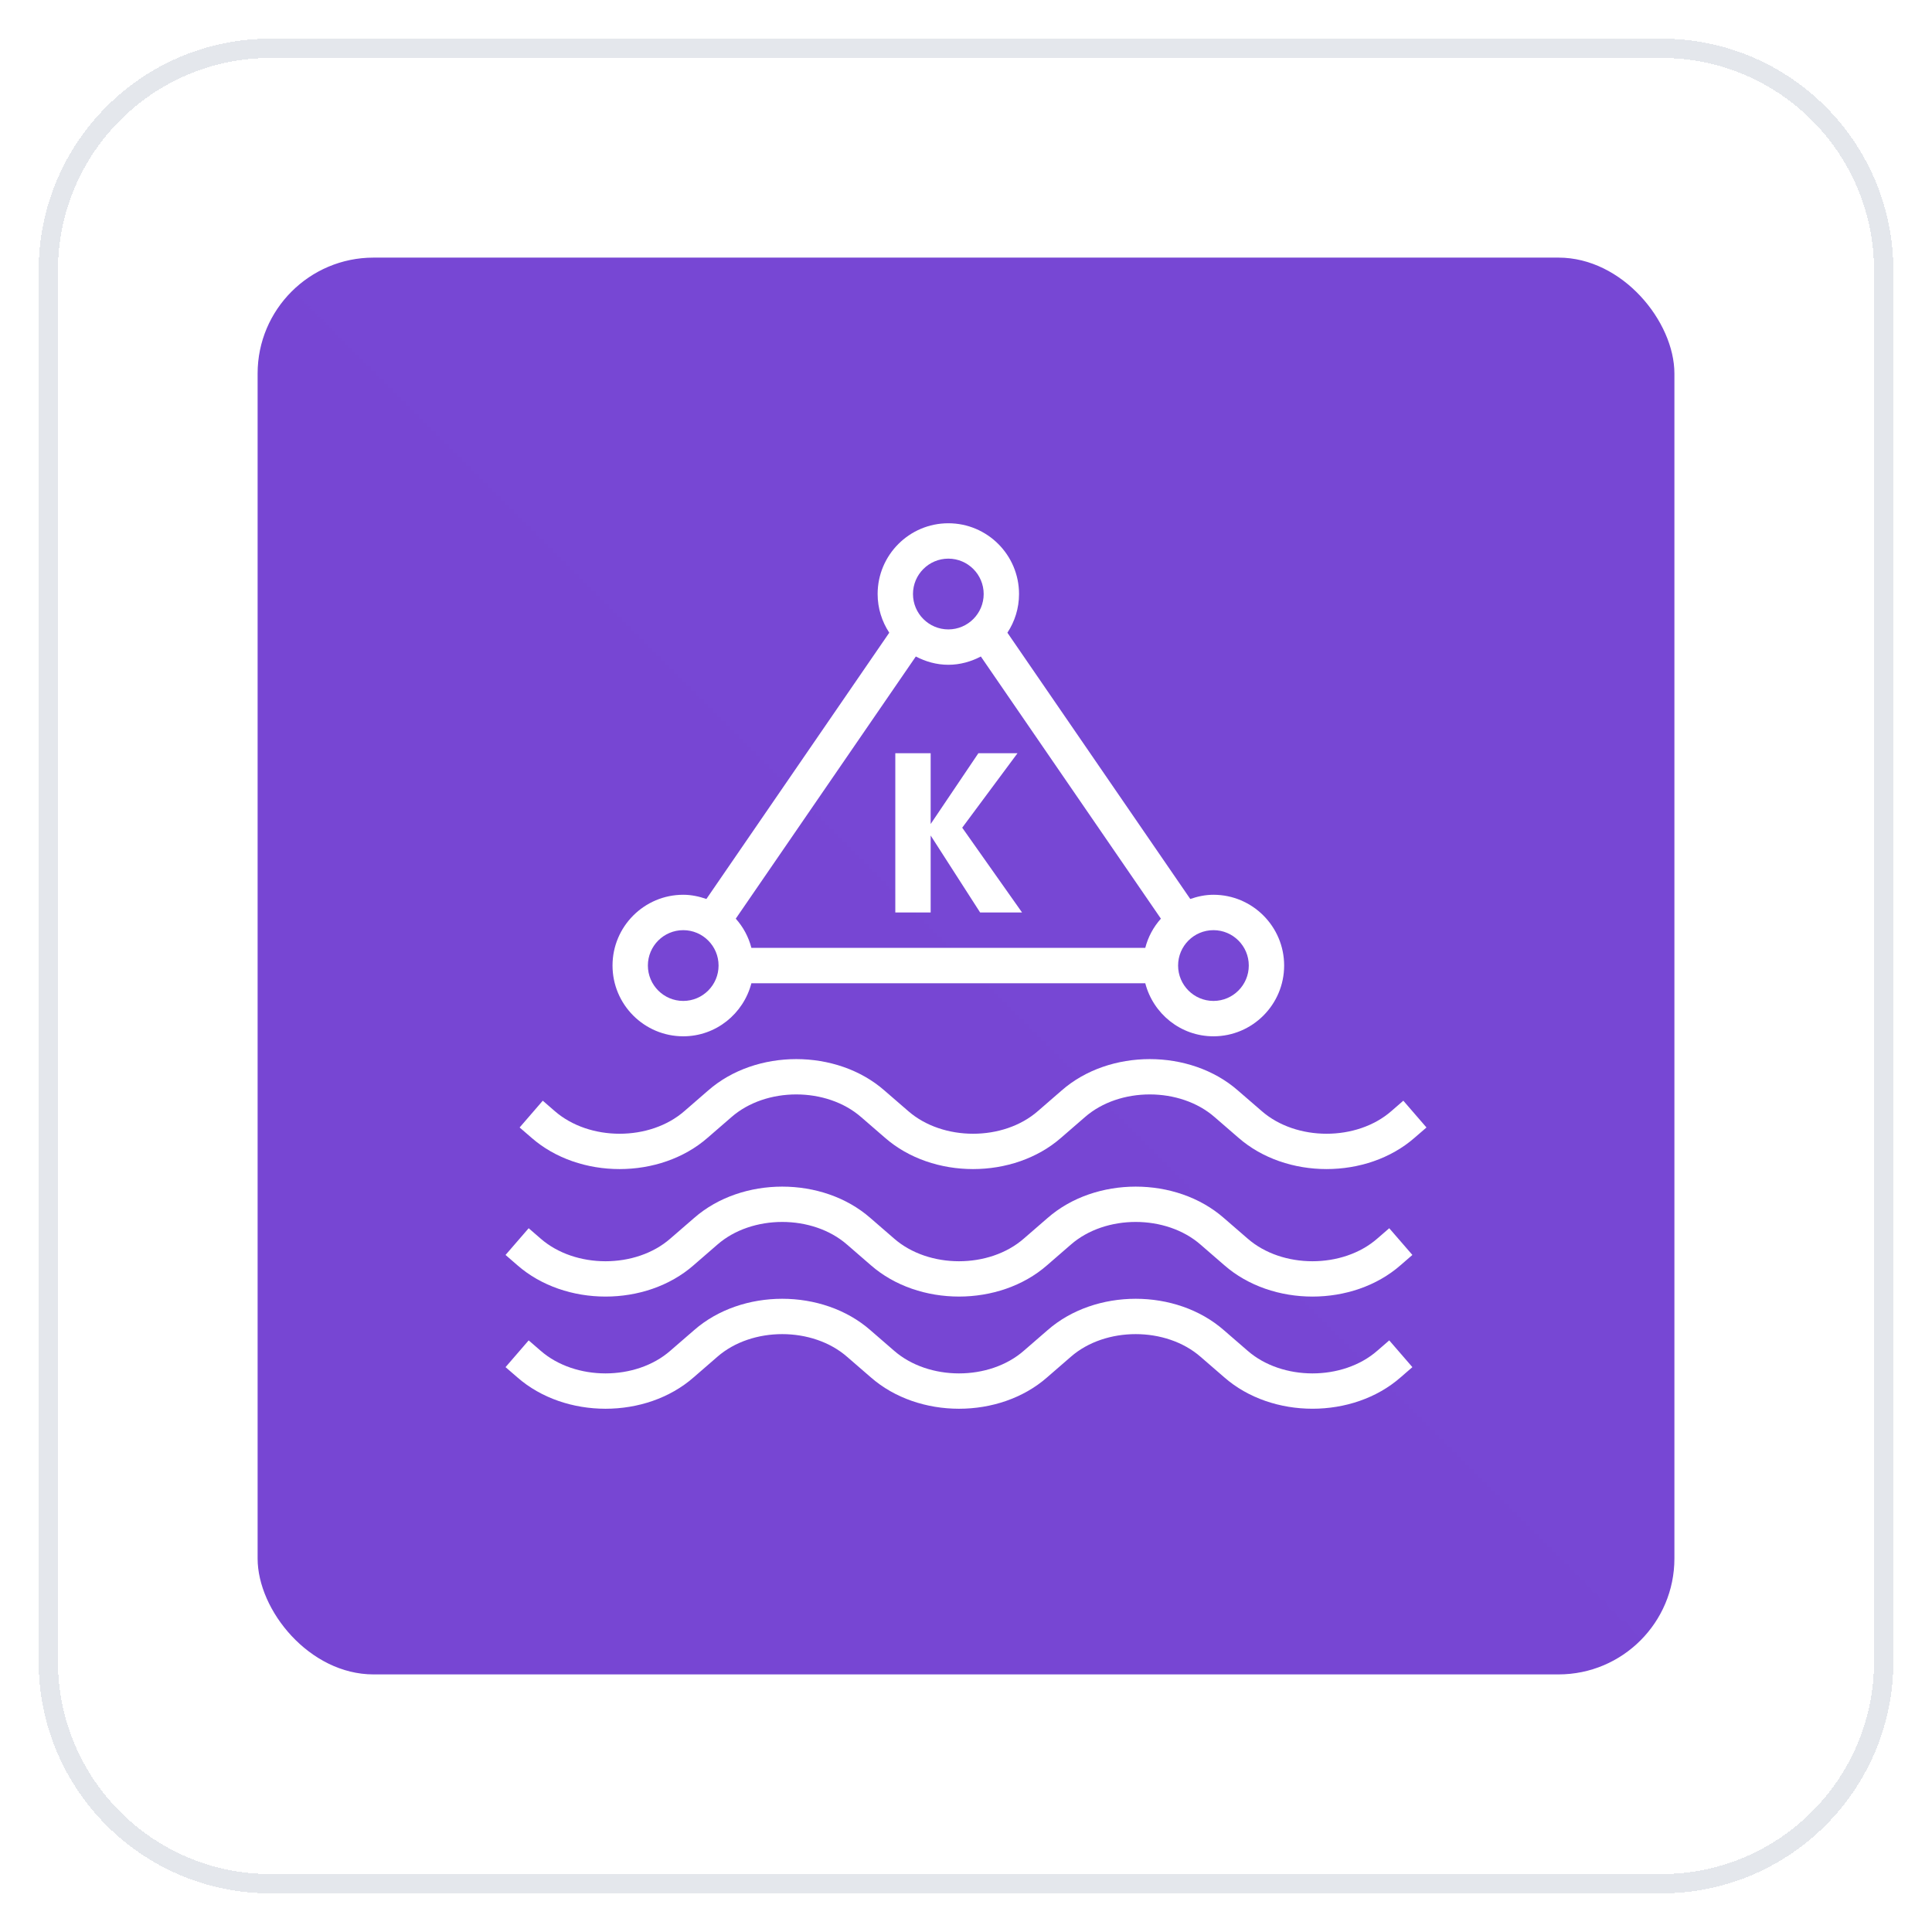
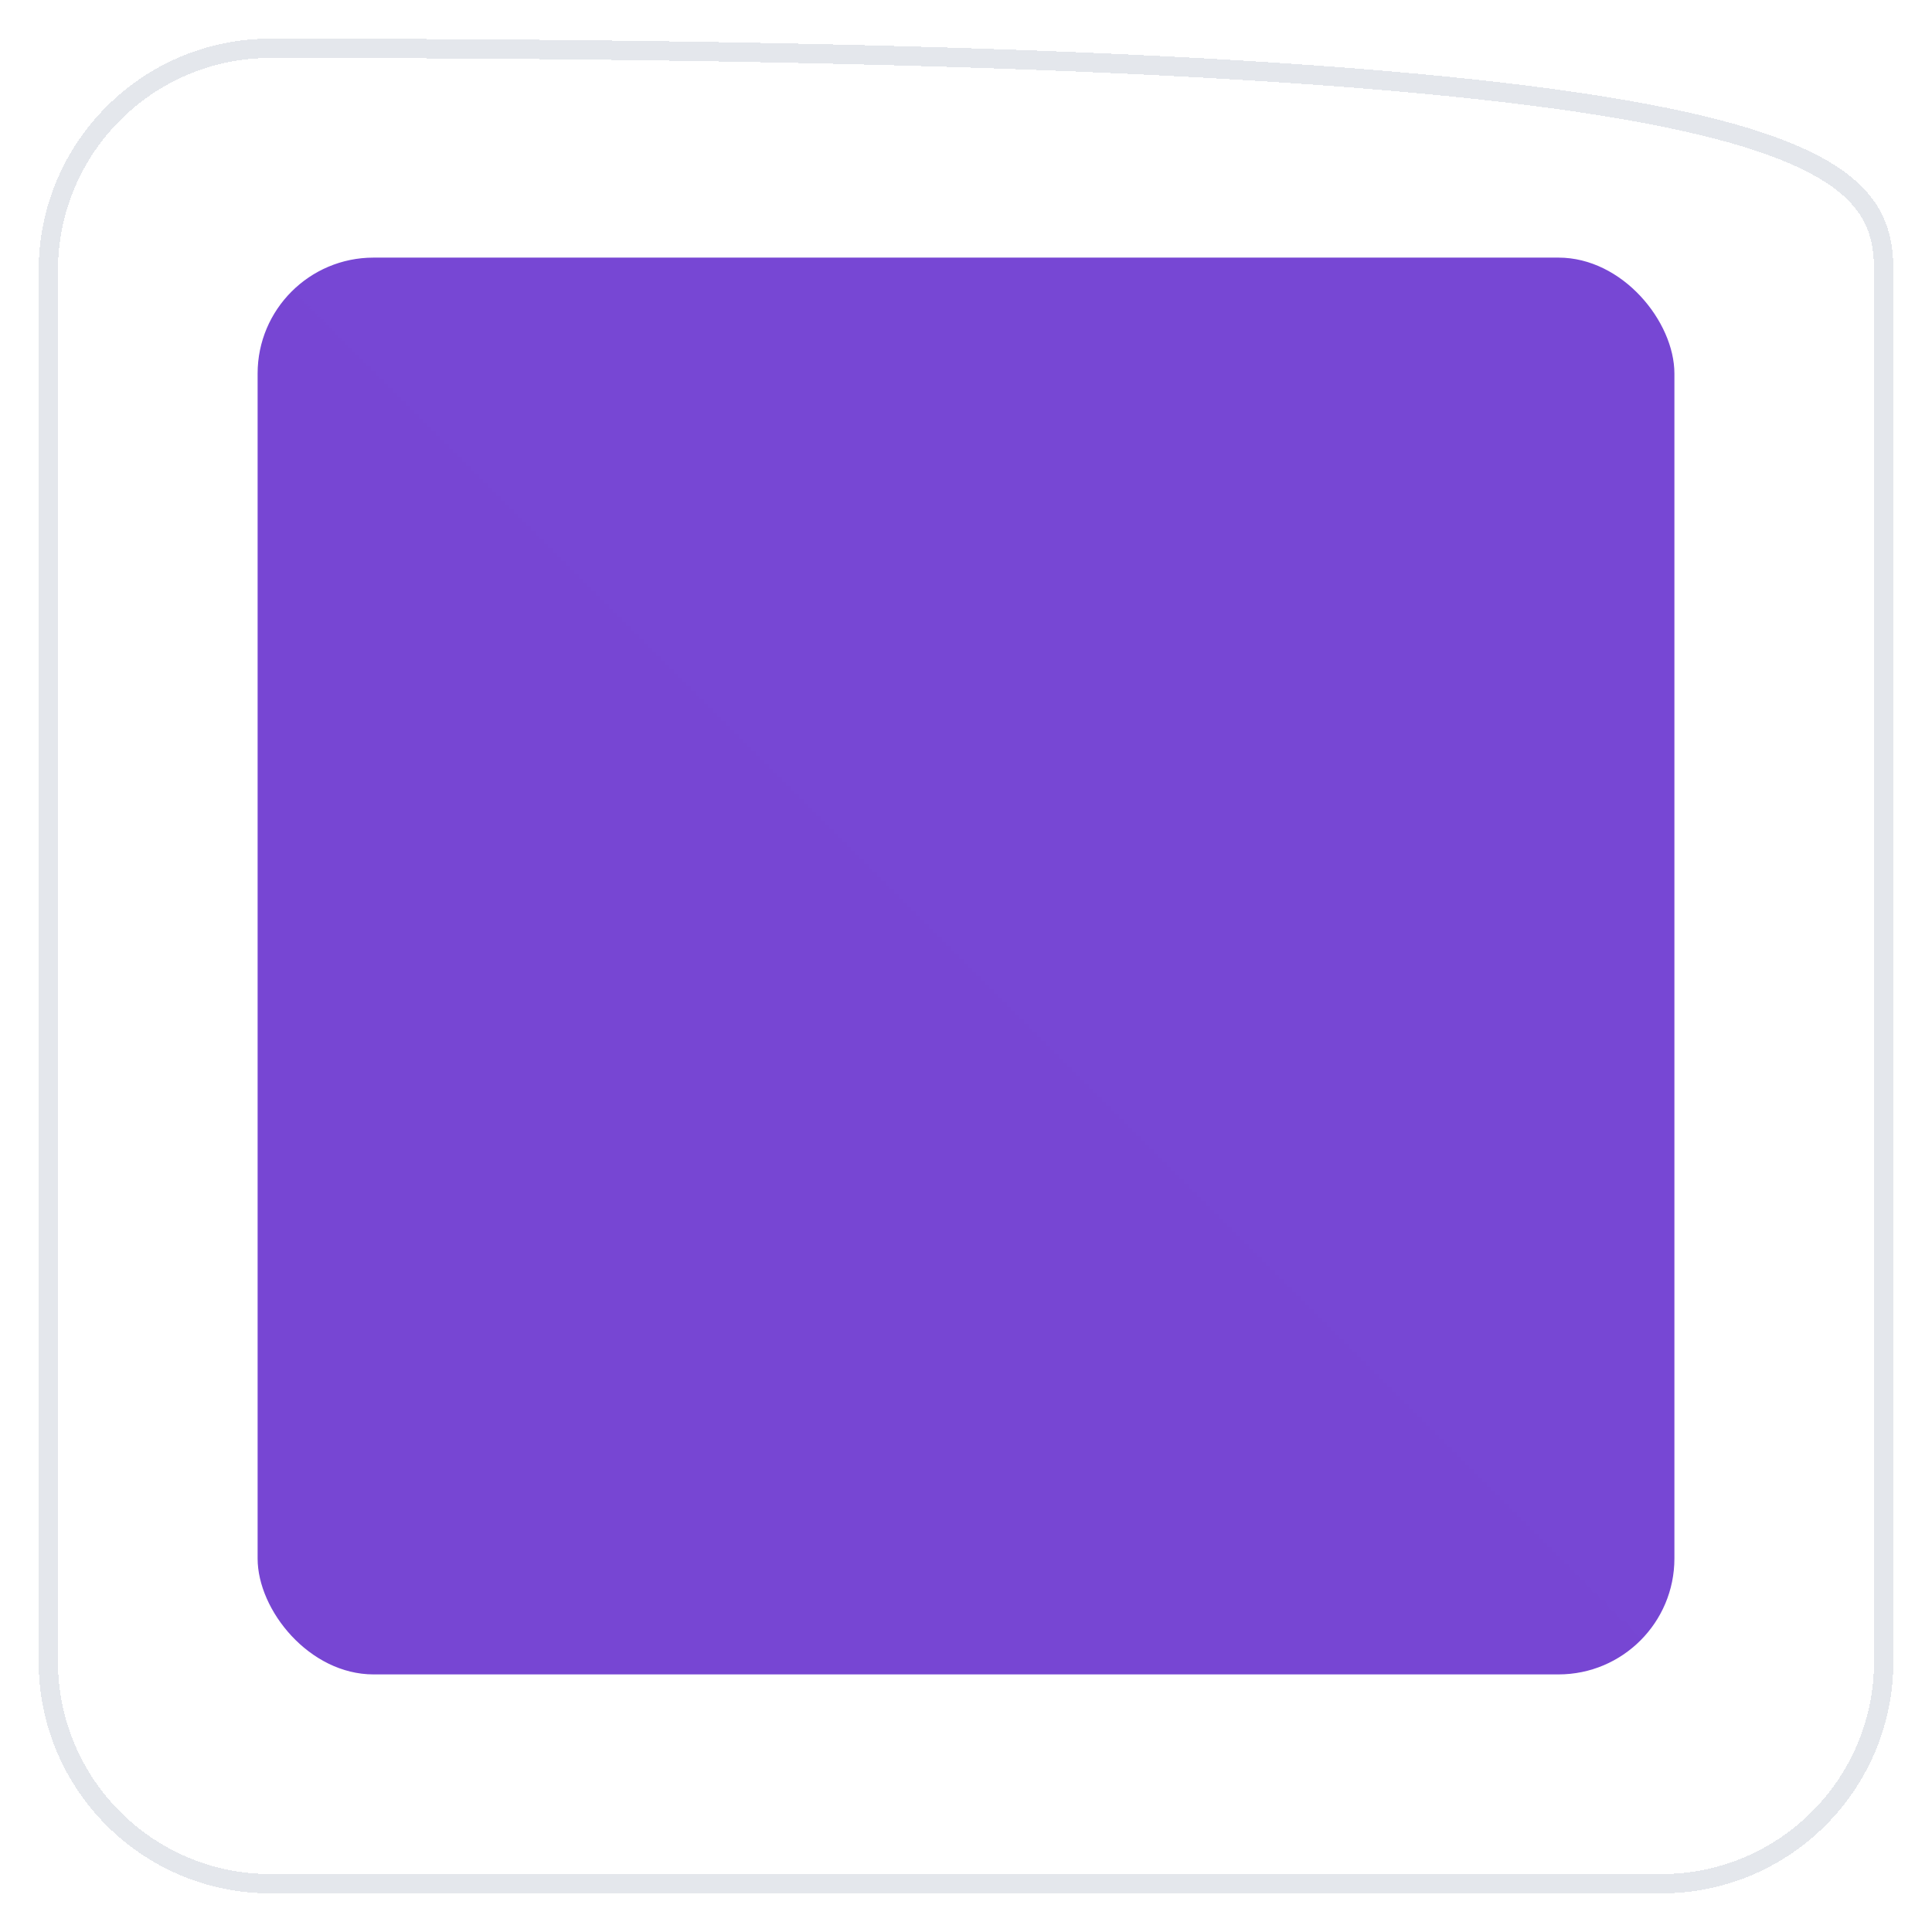
<svg xmlns="http://www.w3.org/2000/svg" width="100" height="100" viewBox="0 0 100 100" fill="none">
  <g filter="url(#filter0_d_156_30173)">
    <path d="M2 13C2 6.373 7.373 1 14 1H86C92.627 1 98 6.373 98 13V85C98 91.627 92.627 97 86 97H14C7.373 97 2 91.627 2 85V13Z" fill="white" shape-rendering="crispEdges" />
-     <path d="M2.5 13C2.5 6.649 7.649 1.5 14 1.5H86C92.351 1.5 97.5 6.649 97.5 13V85C97.5 91.351 92.351 96.5 86 96.5H14C7.649 96.5 2.5 91.351 2.5 85V13Z" stroke="#E4E7EC" shape-rendering="crispEdges" />
+     <path d="M2.5 13C2.5 6.649 7.649 1.5 14 1.5C92.351 1.5 97.5 6.649 97.5 13V85C97.5 91.351 92.351 96.5 86 96.5H14C7.649 96.5 2.5 91.351 2.5 85V13Z" stroke="#E4E7EC" shape-rendering="crispEdges" />
    <g clip-path="url(#clip0_156_30173)">
      <path d="M86.667 12.334H13.334V85.667H86.667V12.334Z" fill="url(#paint0_linear_156_30173)" />
-       <path d="M46.341 46.229V37.988H48.171V41.651L50.64 37.988H52.665L49.804 41.841L52.901 46.229H50.731L48.171 42.246V46.229H46.341ZM73.834 57.358L73.221 57.888C71.986 58.969 70.325 59.511 68.661 59.511C66.998 59.511 65.334 58.969 64.097 57.885L62.875 56.827C61.082 55.255 57.944 55.255 56.154 56.823L54.925 57.888C52.456 60.052 48.274 60.054 45.801 57.885L44.579 56.827C42.786 55.255 39.648 55.255 37.858 56.823L36.629 57.888C34.16 60.052 29.978 60.054 27.505 57.885L26.896 57.358L28.094 55.972L28.706 56.503C30.5 58.075 33.639 58.075 35.428 56.507L36.657 55.441C39.126 53.278 43.308 53.278 45.78 55.445L47.002 56.503C48.796 58.075 51.935 58.075 53.724 56.507L54.953 55.441C57.422 53.278 61.604 53.278 64.076 55.445L65.299 56.503C67.092 58.075 70.23 58.075 72.02 56.507L72.636 55.972L73.834 57.358ZM71.907 68.378L73.105 69.763L72.492 70.294C71.258 71.376 69.596 71.916 67.934 71.916C66.27 71.916 64.606 71.375 63.368 70.29L62.146 69.232C60.353 67.662 57.215 67.662 55.425 69.228L54.196 70.294C51.728 72.458 47.547 72.459 45.072 70.29L43.85 69.232C42.058 67.662 38.919 67.662 37.129 69.228L35.9 70.294C33.431 72.458 29.25 72.459 26.776 70.29L26.167 69.763L27.364 68.378L27.977 68.909C29.771 70.479 32.91 70.48 34.698 68.912L35.928 67.847C38.398 65.684 42.578 65.683 45.051 67.85L46.273 68.909C48.067 70.479 51.206 70.48 52.995 68.912L54.224 67.847C56.694 65.684 60.874 65.683 63.347 67.85L64.57 68.909C66.363 70.479 69.502 70.48 71.29 68.912L71.907 68.378ZM71.907 62.573L73.105 63.956L72.492 64.487C70.023 66.652 65.842 66.653 63.368 64.485L62.146 63.426C60.353 61.855 57.215 61.856 55.425 63.423L54.196 64.489C52.962 65.57 51.299 66.11 49.638 66.11C47.974 66.11 46.31 65.569 45.072 64.485L43.85 63.426C42.058 61.855 38.919 61.856 37.129 63.423L35.9 64.489C33.432 66.652 29.251 66.652 26.776 64.485L26.167 63.956L27.364 62.573L27.977 63.104C29.771 64.675 32.91 64.674 34.698 63.107L35.928 62.042C38.398 59.879 42.58 59.877 45.051 62.044L46.273 63.103C48.067 64.675 51.206 64.674 52.995 63.107L54.224 62.042C56.694 59.879 60.876 59.877 63.347 62.044L64.57 63.103C66.363 64.675 69.502 64.674 71.29 63.107L71.907 62.573ZM35.364 47.145C36.373 47.145 37.193 47.966 37.193 48.976C37.193 49.986 36.373 50.808 35.364 50.808C34.355 50.808 33.534 49.986 33.534 48.976C33.534 47.966 34.355 47.145 35.364 47.145ZM49.086 27.915C50.095 27.915 50.915 28.736 50.915 29.746C50.915 30.756 50.095 31.578 49.086 31.578C48.077 31.578 47.256 30.756 47.256 29.746C47.256 28.736 48.077 27.915 49.086 27.915ZM64.637 48.976C64.637 49.986 63.817 50.808 62.808 50.808C61.798 50.808 60.978 49.986 60.978 48.976C60.978 47.966 61.798 47.145 62.808 47.145C63.817 47.145 64.637 47.966 64.637 48.976ZM49.086 33.409C49.695 33.409 50.262 33.245 50.768 32.98L60.088 46.55C59.706 46.976 59.426 47.49 59.279 48.061H38.892C38.745 47.49 38.465 46.976 38.083 46.55L47.403 32.98C47.909 33.245 48.476 33.409 49.086 33.409ZM35.364 52.639C37.063 52.639 38.484 51.467 38.892 49.892H59.279C59.687 51.467 61.108 52.639 62.808 52.639C64.826 52.639 66.467 50.996 66.467 48.976C66.467 46.956 64.826 45.313 62.808 45.313C62.386 45.313 61.987 45.4 61.608 45.531L52.143 31.749C52.522 31.173 52.745 30.486 52.745 29.746C52.745 27.726 51.104 26.084 49.086 26.084C47.068 26.084 45.426 27.726 45.426 29.746C45.426 30.486 45.65 31.173 46.028 31.749L36.563 45.531C36.184 45.4 35.785 45.313 35.364 45.313C33.345 45.313 31.704 46.956 31.704 48.976C31.704 50.996 33.345 52.639 35.364 52.639Z" fill="white" />
    </g>
  </g>
  <defs>
    <filter id="filter0_d_156_30173" x="0" y="0" width="100" height="100" filterUnits="userSpaceOnUse" color-interpolation-filters="sRGB">
      <feFlood flood-opacity="0" result="BackgroundImageFix" />
      <feColorMatrix in="SourceAlpha" type="matrix" values="0 0 0 0 0 0 0 0 0 0 0 0 0 0 0 0 0 0 127 0" result="hardAlpha" />
      <feOffset dy="1" />
      <feGaussianBlur stdDeviation="1" />
      <feComposite in2="hardAlpha" operator="out" />
      <feColorMatrix type="matrix" values="0 0 0 0 0.063 0 0 0 0 0.094 0 0 0 0 0.157 0 0 0 0.05 0" />
      <feBlend mode="normal" in2="BackgroundImageFix" result="effect1_dropShadow_156_30173" />
      <feBlend mode="normal" in="SourceGraphic" in2="effect1_dropShadow_156_30173" result="shape" />
    </filter>
    <linearGradient id="paint0_linear_156_30173" x1="13.334" y1="7345.67" x2="7346.67" y2="12.334" gradientUnits="userSpaceOnUse">
      <stop stop-color="#4D27A8" />
      <stop offset="1" stop-color="#A166FF" />
    </linearGradient>
    <clipPath id="clip0_156_30173">
      <rect x="13.334" y="12.334" width="73.333" height="73.333" rx="6" fill="white" />
    </clipPath>
  </defs>
</svg>